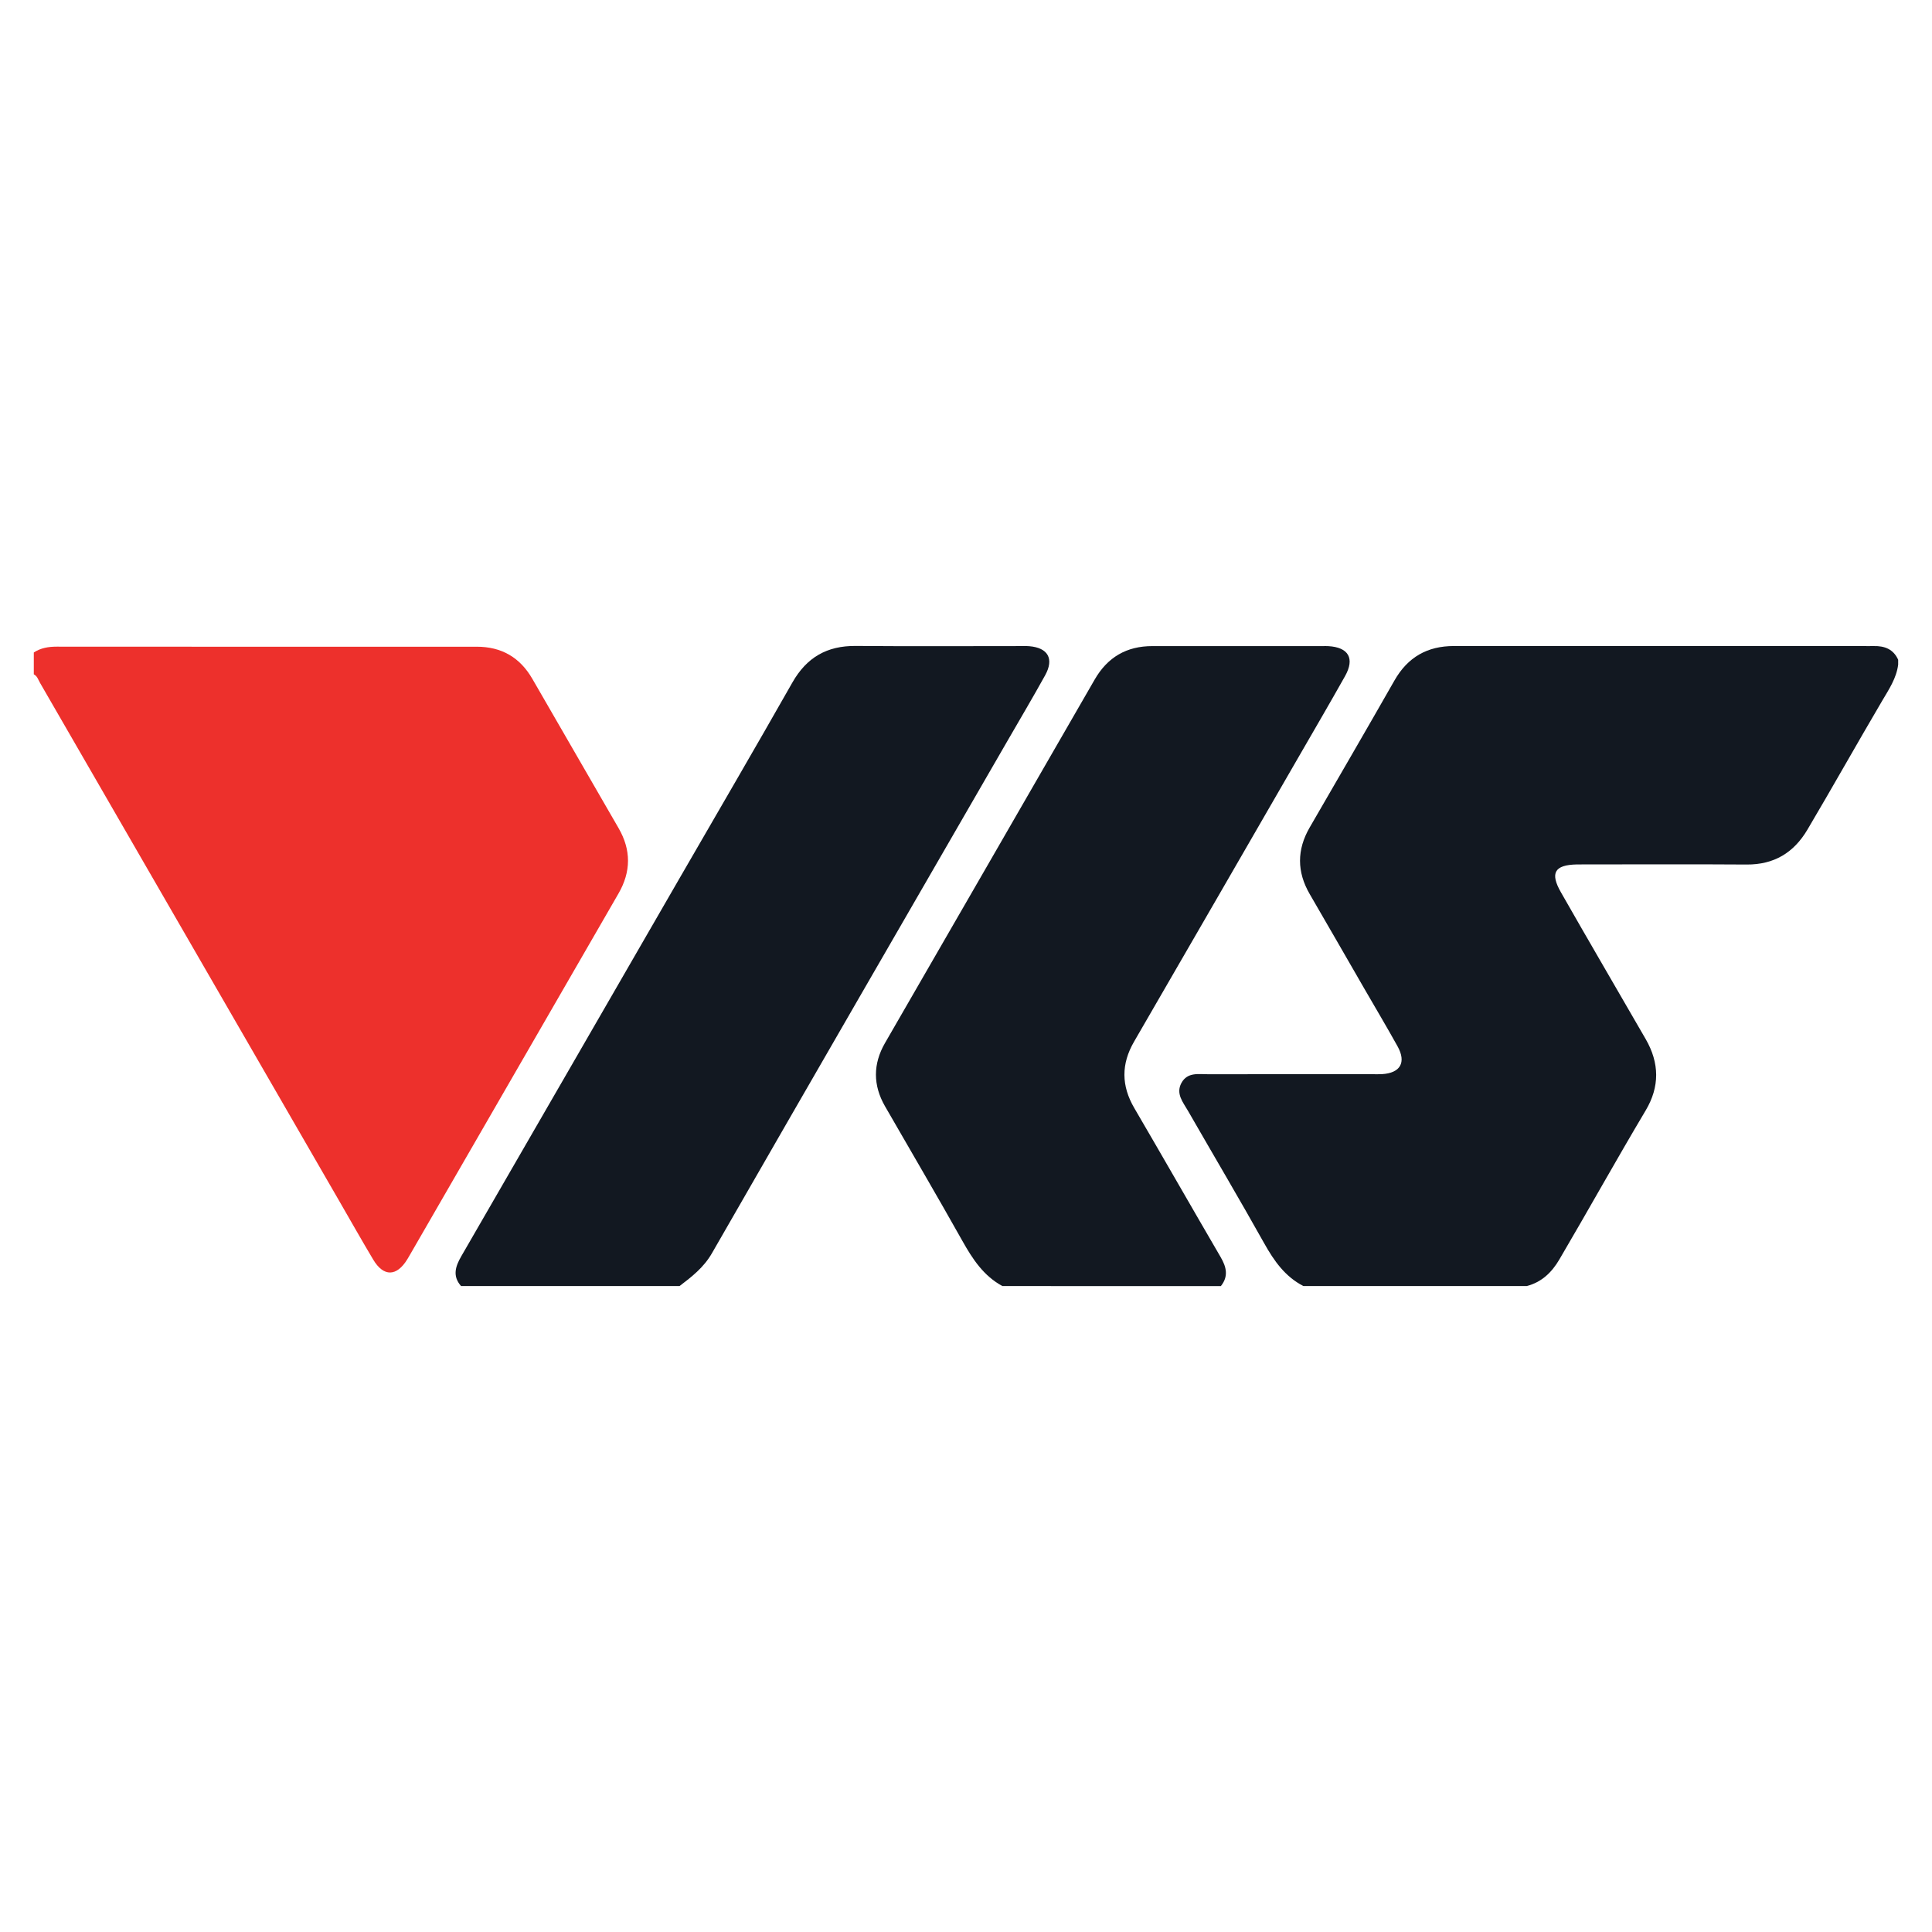
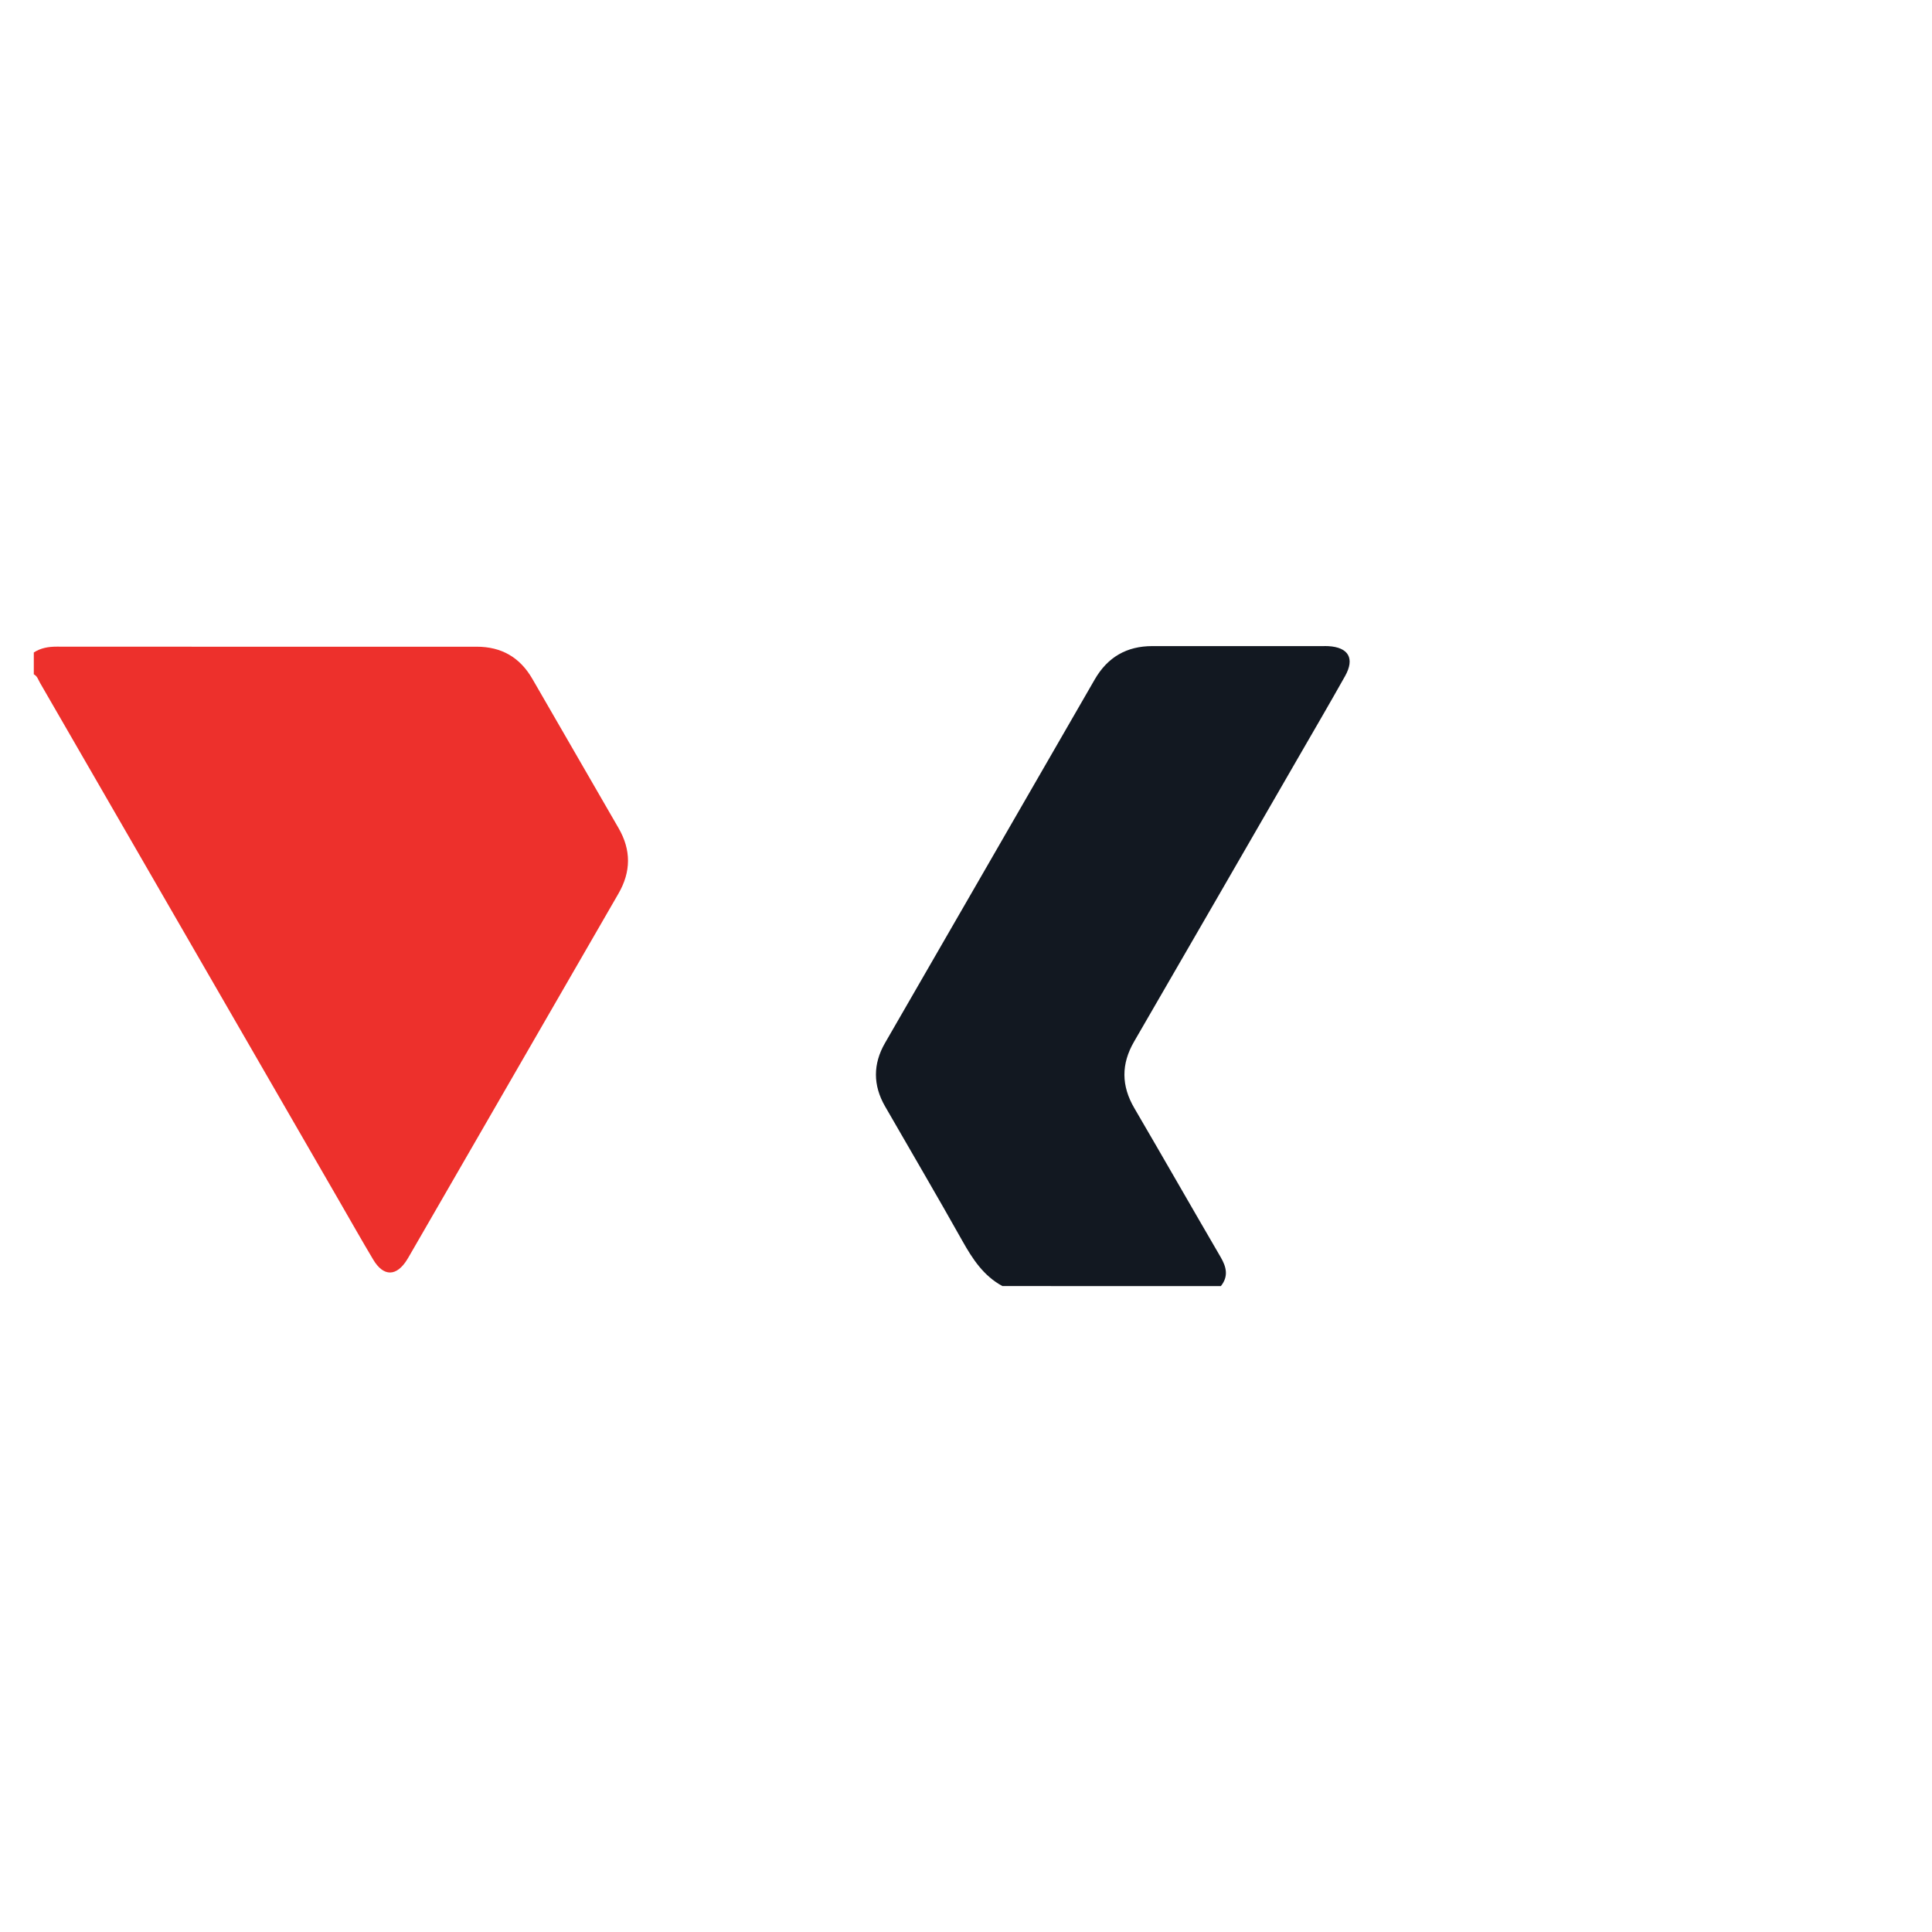
<svg xmlns="http://www.w3.org/2000/svg" version="1.1" id="Layer_1" x="0px" y="0px" width="200px" height="200px" viewBox="0 0 200 200" enable-background="new 0 0 200 200" xml:space="preserve">
  <title>Artboard 2</title>
  <title>logos/wrc-white</title>
  <desc>Created with Sketch.</desc>
  <g>
-     <path fill="#121821" d="M134.931,133.133c-1.9-0.977-3.043-2.606-4.063-4.429c-2.573-4.599-5.258-9.135-7.884-13.704   c-0.511-0.889-1.288-1.775-0.683-2.892c0.62-1.145,1.786-0.9,2.81-0.902c5.65-0.012,11.301-0.006,16.951-0.006   c0.335,0,0.671,0.014,1.004-0.006c1.898-0.113,2.535-1.212,1.611-2.876c-1.117-2.011-2.295-3.988-3.445-5.98   c-1.882-3.26-3.756-6.525-5.648-9.78c-1.339-2.304-1.339-4.594-0.007-6.897c2.932-5.069,5.878-10.13,8.777-15.218   c1.376-2.416,3.404-3.569,6.164-3.567c14.105,0.01,28.211,0.004,42.316,0.004c0.377,0,0.754,0.009,1.13,0   c1.125-0.027,2.039,0.318,2.534,1.416c0,0.168,0,0.335,0,0.503c-0.176,1.411-0.957,2.561-1.651,3.739   c-2.61,4.434-5.125,8.923-7.745,13.351c-1.415,2.391-3.462,3.626-6.294,3.606c-5.606-0.039-11.212-0.012-16.819-0.011   c-0.251,0-0.502-0.003-0.753,0.002c-2.318,0.047-2.788,0.883-1.654,2.874c2.898,5.089,5.86,10.141,8.785,15.214   c1.424,2.471,1.454,4.926-0.005,7.376c-3.038,5.105-5.923,10.298-8.931,15.42c-0.798,1.359-1.834,2.356-3.382,2.762   C150.344,133.133,142.638,133.133,134.931,133.133z" />
    <path fill="#ED302C" d="M3.5,67.543c0.725-0.472,1.521-0.603,2.38-0.602c14.488,0.011,28.976,0.01,43.464,0.006   c2.573-0.001,4.487,1.107,5.771,3.338c2.967,5.151,5.942,10.297,8.919,15.442c1.311,2.267,1.298,4.512-0.015,6.783   c-7.205,12.467-14.399,24.942-21.597,37.413c-0.084,0.145-0.168,0.29-0.255,0.433c-1.102,1.808-2.458,1.838-3.532,0.039   c-1.18-1.976-2.312-3.982-3.463-5.976c-10.34-17.908-20.679-35.817-31.024-53.722c-0.183-0.316-0.282-0.706-0.649-0.894   C3.5,69.051,3.5,68.297,3.5,67.543z" />
    <path fill="#121821" d="M103.77,133.133c-1.952-1.056-3.091-2.798-4.146-4.678c-2.62-4.671-5.337-9.288-8.006-13.931   c-1.253-2.179-1.257-4.377-0.002-6.554c7.232-12.542,14.477-25.076,21.703-37.622c1.336-2.32,3.312-3.463,5.969-3.464   c5.904-0.002,11.808-0.001,17.712-0.001c0.167,0,0.335-0.005,0.502,0.005c2.099,0.117,2.767,1.269,1.737,3.104   c-1.578,2.809-3.203,5.592-4.815,8.382c-5.671,9.82-11.337,19.642-17.024,29.453c-1.345,2.32-1.329,4.569,0.023,6.882   c2.998,5.13,5.943,10.291,8.936,15.423c0.6,1.029,0.835,1.993,0.026,3.002C118.848,133.133,111.309,133.133,103.77,133.133z" />
-     <path fill="#121821" d="M47.729,133.133c-0.919-1.043-0.578-2.048,0.03-3.1c7.479-12.935,14.944-25.878,22.415-38.817   c3.955-6.85,7.947-13.679,11.851-20.559c1.476-2.602,3.585-3.814,6.555-3.789c5.654,0.047,11.308,0.014,16.962,0.014   c0.335,0,0.672-0.015,1.005,0.012c1.941,0.159,2.593,1.301,1.646,3.011c-1.277,2.307-2.621,4.576-3.94,6.86   C94.06,94.416,83.851,112.057,73.7,129.732c-0.848,1.477-2.075,2.427-3.354,3.401C62.807,133.133,55.268,133.133,47.729,133.133z" />
  </g>
</svg>